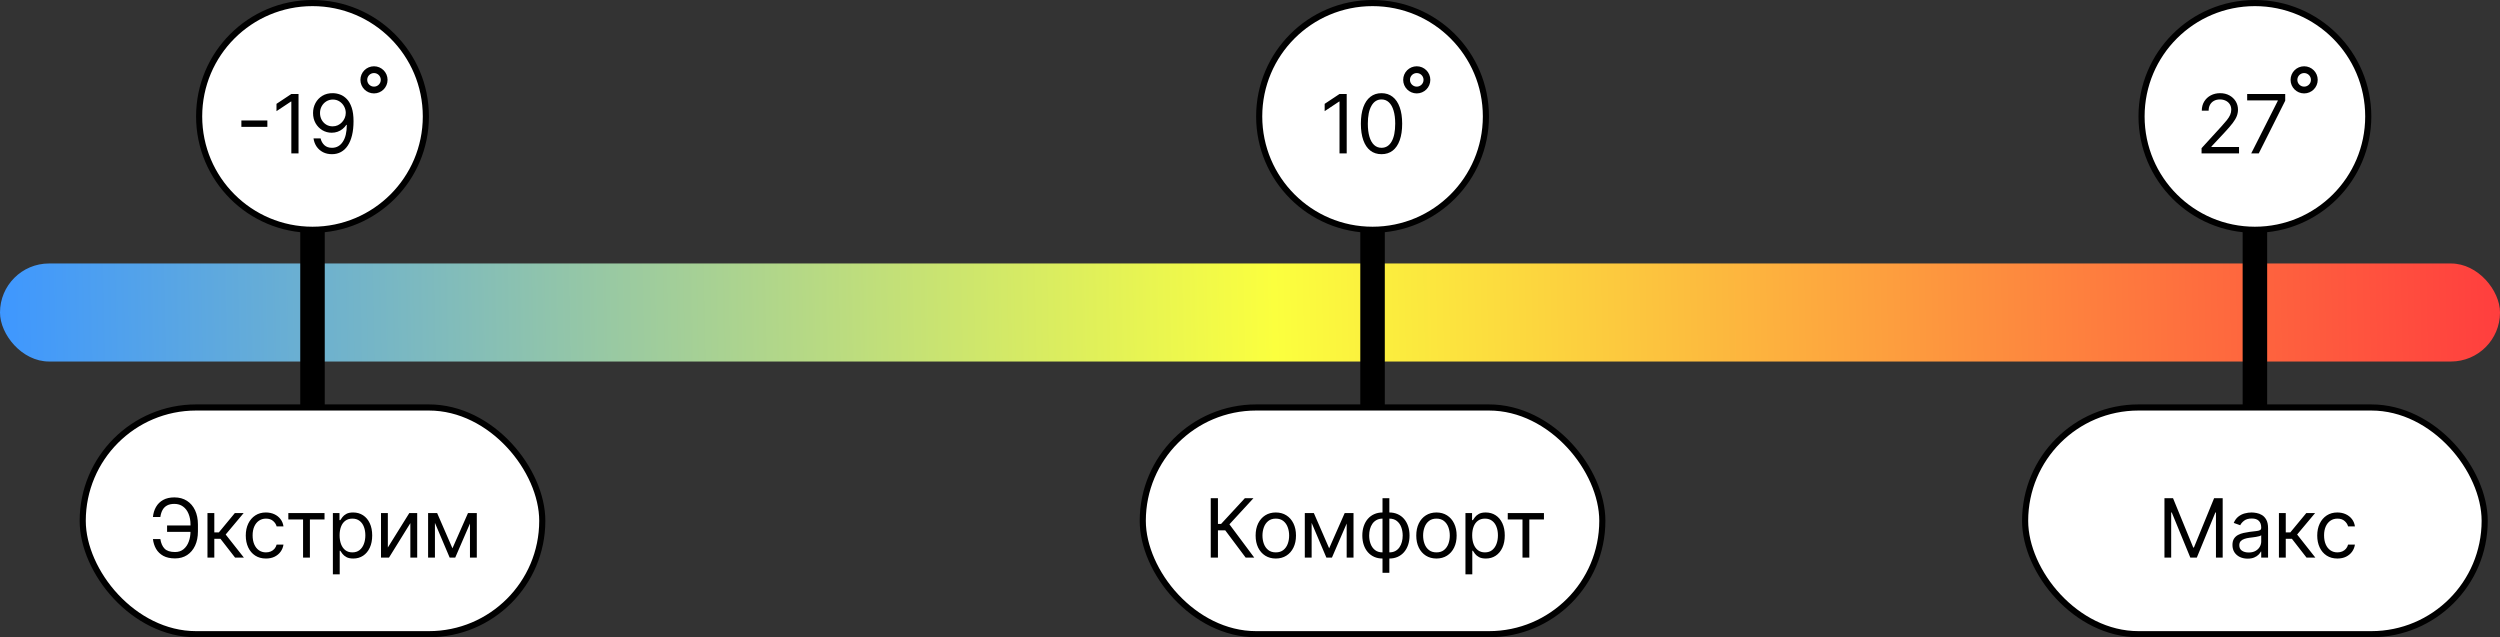
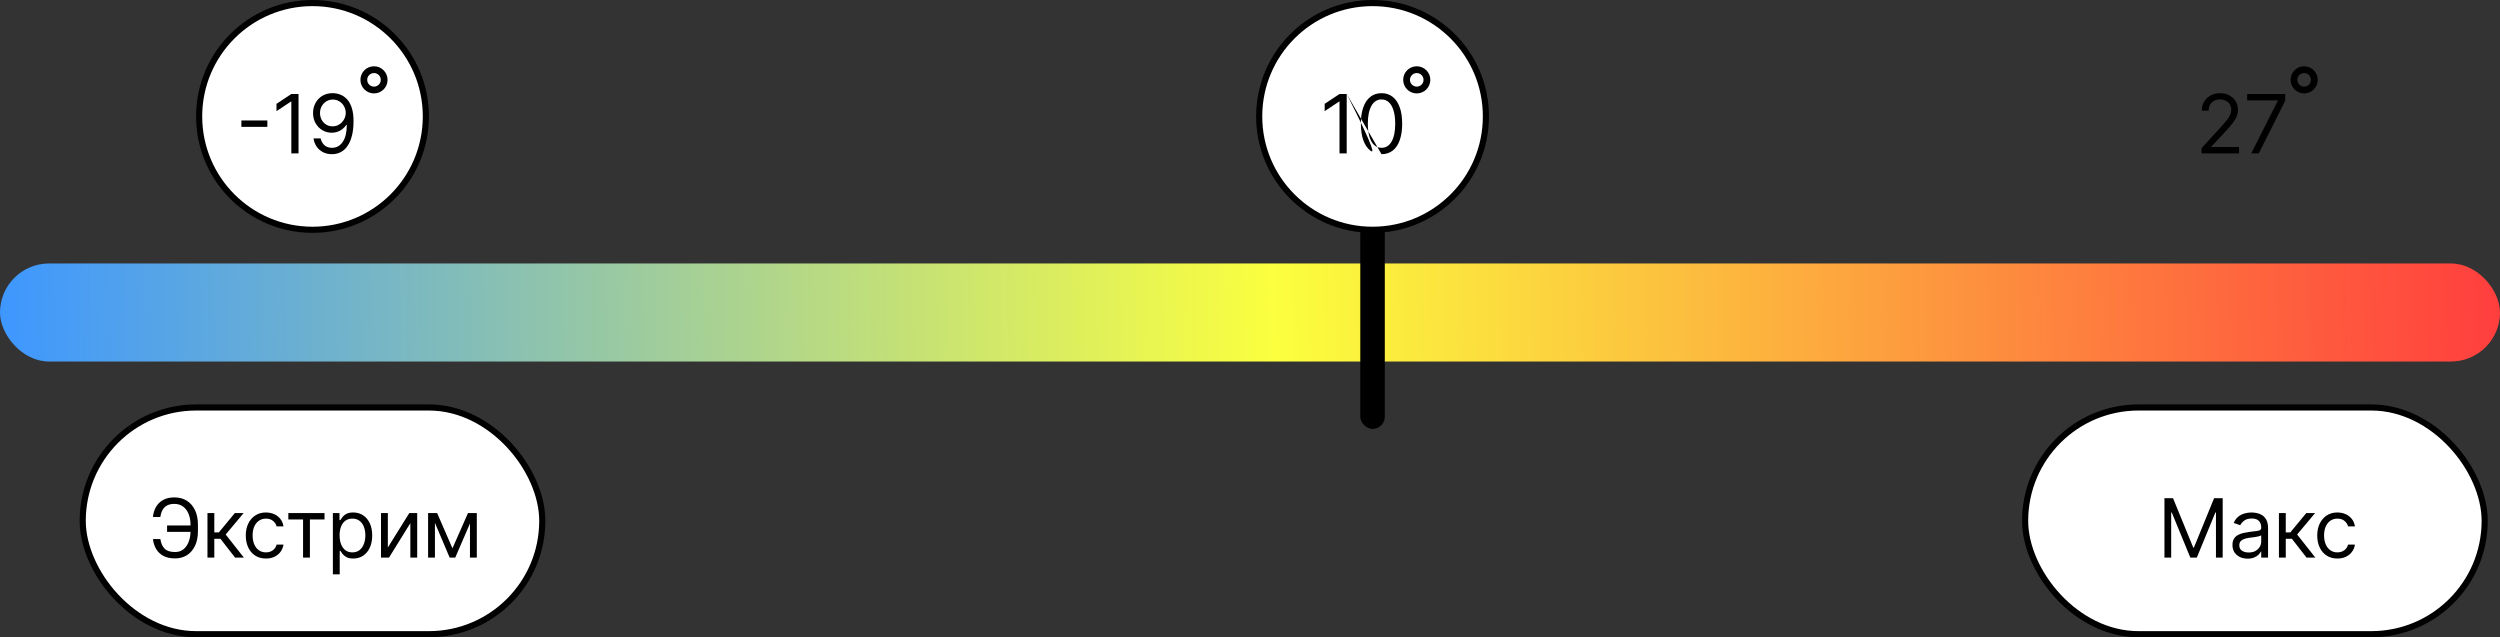
<svg xmlns="http://www.w3.org/2000/svg" width="408" height="104" viewBox="0 0 408 104" fill="none">
  <rect x="0" y="0" width="408" height="104" fill="#333333" stroke="none" />
  <rect y="43" width="408" height="16" rx="8" fill="url(#paint0_linear_781_61)" />
-   <rect x="49" y="26" width="4" height="44" rx="2" fill="black" />
  <circle cx="51" cy="19" r="18.5" fill="white" stroke="black" />
  <path d="M43.633 19.664V20.705H39.393V19.664H43.633ZM48.72 15.339V25.031H47.546V16.569H47.49L45.123 18.14V16.948L47.546 15.339H48.72ZM54.327 15.206C54.724 15.209 55.122 15.285 55.519 15.433C55.917 15.582 56.279 15.828 56.608 16.172C56.936 16.512 57.199 16.978 57.398 17.568C57.597 18.158 57.696 18.897 57.696 19.787C57.696 20.648 57.614 21.414 57.45 22.082C57.289 22.748 57.056 23.31 56.75 23.767C56.447 24.225 56.078 24.572 55.642 24.808C55.21 25.045 54.721 25.163 54.175 25.163C53.633 25.163 53.148 25.056 52.722 24.841C52.3 24.624 51.952 24.323 51.681 23.938C51.413 23.549 51.241 23.1 51.165 22.589H52.32C52.424 23.034 52.631 23.401 52.94 23.692C53.252 23.979 53.664 24.122 54.175 24.122C54.923 24.122 55.513 23.796 55.945 23.142C56.38 22.489 56.598 21.567 56.598 20.374H56.522C56.346 20.639 56.136 20.868 55.893 21.06C55.65 21.253 55.38 21.401 55.084 21.505C54.787 21.609 54.472 21.661 54.137 21.661C53.582 21.661 53.072 21.524 52.609 21.25C52.148 20.972 51.779 20.592 51.501 20.109C51.227 19.623 51.09 19.068 51.09 18.443C51.09 17.85 51.222 17.307 51.487 16.815C51.755 16.32 52.131 15.925 52.613 15.632C53.099 15.339 53.67 15.197 54.327 15.206ZM54.327 16.247C53.929 16.247 53.571 16.347 53.252 16.545C52.937 16.741 52.686 17.006 52.5 17.34C52.317 17.672 52.225 18.039 52.225 18.443C52.225 18.847 52.314 19.215 52.49 19.546C52.67 19.874 52.915 20.136 53.224 20.331C53.536 20.524 53.891 20.62 54.289 20.62C54.588 20.62 54.868 20.562 55.126 20.445C55.385 20.325 55.611 20.163 55.803 19.957C55.999 19.749 56.152 19.514 56.262 19.252C56.373 18.987 56.428 18.711 56.428 18.424C56.428 18.046 56.336 17.691 56.153 17.359C55.974 17.028 55.724 16.76 55.406 16.555C55.09 16.35 54.73 16.247 54.327 16.247Z" fill="black" />
  <circle cx="61.036" cy="13.031" r="1.661" stroke="black" stroke-width="1.107" />
  <rect x="13.5" y="66.5" width="75" height="37" rx="18.5" fill="white" stroke="black" />
  <path d="M31.261 85.756V86.797H27.267V85.756H31.261ZM24.958 87.971H26.169C26.273 88.653 26.503 89.176 26.86 89.542C27.217 89.908 27.788 90.091 28.573 90.091C29.128 90.091 29.592 89.935 29.965 89.623C30.34 89.311 30.621 88.897 30.807 88.383C30.996 87.869 31.091 87.309 31.091 86.703V85.624C31.091 84.955 30.985 84.367 30.774 83.859C30.566 83.347 30.264 82.95 29.87 82.666C29.479 82.379 29.009 82.235 28.46 82.235C27.98 82.235 27.582 82.321 27.267 82.491C26.951 82.661 26.705 82.906 26.529 83.225C26.352 83.543 26.232 83.927 26.169 84.374H24.958C25.021 83.756 25.189 83.207 25.464 82.728C25.742 82.245 26.128 81.866 26.623 81.592C27.122 81.314 27.734 81.175 28.46 81.175C29.248 81.175 29.93 81.36 30.504 81.729C31.078 82.095 31.522 82.611 31.834 83.277C32.146 83.939 32.302 84.715 32.302 85.605V86.722C32.302 87.612 32.148 88.388 31.839 89.05C31.529 89.71 31.096 90.222 30.537 90.588C29.979 90.951 29.324 91.132 28.573 91.132C27.803 91.132 27.163 90.994 26.652 90.716C26.144 90.435 25.751 90.057 25.473 89.58C25.199 89.101 25.027 88.564 24.958 87.971ZM33.859 91V83.731H34.976V86.892H35.714L38.327 83.731H39.765L36.831 87.233L39.803 91H38.364L35.979 87.933H34.976V91H33.859ZM43.404 91.151C42.723 91.151 42.136 90.99 41.644 90.669C41.151 90.347 40.773 89.904 40.508 89.339C40.243 88.774 40.11 88.129 40.11 87.403C40.11 86.665 40.246 86.013 40.517 85.449C40.792 84.881 41.174 84.438 41.663 84.119C42.155 83.797 42.729 83.636 43.385 83.636C43.896 83.636 44.357 83.731 44.767 83.92C45.177 84.109 45.513 84.374 45.775 84.715C46.037 85.056 46.2 85.454 46.263 85.908H45.146C45.061 85.577 44.871 85.283 44.578 85.028C44.288 84.769 43.896 84.639 43.404 84.639C42.969 84.639 42.587 84.753 42.259 84.98C41.934 85.204 41.68 85.521 41.497 85.931C41.317 86.338 41.227 86.817 41.227 87.365C41.227 87.927 41.316 88.416 41.492 88.832C41.672 89.249 41.925 89.572 42.249 89.803C42.578 90.033 42.962 90.148 43.404 90.148C43.694 90.148 43.958 90.098 44.194 89.997C44.431 89.896 44.632 89.751 44.796 89.561C44.96 89.372 45.076 89.145 45.146 88.88H46.263C46.2 89.309 46.043 89.695 45.794 90.039C45.548 90.38 45.221 90.651 44.815 90.853C44.411 91.052 43.941 91.151 43.404 91.151ZM47.056 84.772V83.731H52.962V84.772H50.577V91H49.46V84.772H47.056ZM54.325 93.726V83.731H55.404V84.886H55.536C55.618 84.759 55.732 84.599 55.877 84.403C56.026 84.204 56.237 84.027 56.511 83.873C56.789 83.715 57.164 83.636 57.638 83.636C58.25 83.636 58.789 83.789 59.256 84.095C59.723 84.401 60.088 84.835 60.349 85.397C60.611 85.958 60.742 86.621 60.742 87.384C60.742 88.154 60.611 88.822 60.349 89.386C60.088 89.948 59.725 90.383 59.261 90.692C58.797 90.998 58.262 91.151 57.657 91.151C57.19 91.151 56.816 91.074 56.535 90.919C56.254 90.762 56.038 90.584 55.887 90.385C55.735 90.183 55.618 90.016 55.536 89.883H55.442V93.726H54.325ZM55.423 87.365C55.423 87.914 55.503 88.399 55.664 88.818C55.825 89.235 56.06 89.561 56.369 89.798C56.679 90.031 57.057 90.148 57.505 90.148C57.972 90.148 58.362 90.025 58.674 89.779C58.99 89.53 59.226 89.195 59.384 88.776C59.545 88.353 59.625 87.883 59.625 87.365C59.625 86.854 59.547 86.394 59.389 85.984C59.234 85.57 58.999 85.244 58.684 85.004C58.371 84.761 57.978 84.639 57.505 84.639C57.051 84.639 56.669 84.755 56.36 84.985C56.051 85.212 55.817 85.531 55.66 85.941C55.502 86.348 55.423 86.823 55.423 87.365ZM63.296 89.353L66.798 83.731H68.086V91H66.969V85.378L63.486 91H62.179V83.731H63.296V89.353ZM73.84 89.486L76.377 83.731H77.437L74.294 91H73.386L70.3 83.731H71.341L73.84 89.486ZM70.981 83.731V91H69.865V83.731H70.981ZM76.698 91V83.731H77.815V91H76.698Z" fill="black" />
  <rect x="222" y="26" width="4" height="44" rx="2" fill="black" />
  <circle cx="224" cy="19" r="18.5" fill="white" stroke="black" />
-   <path d="M219.782 15.339V25.031H218.608V16.569H218.551L216.185 18.14V16.948L218.608 15.339H219.782ZM225.464 25.163C224.751 25.163 224.144 24.969 223.642 24.581C223.14 24.19 222.757 23.624 222.492 22.882C222.227 22.138 222.095 21.238 222.095 20.185C222.095 19.137 222.227 18.243 222.492 17.501C222.76 16.757 223.145 16.189 223.647 15.798C224.152 15.403 224.757 15.206 225.464 15.206C226.171 15.206 226.775 15.403 227.277 15.798C227.782 16.189 228.166 16.757 228.431 17.501C228.7 18.243 228.834 19.137 228.834 20.185C228.834 21.238 228.701 22.138 228.436 22.882C228.171 23.624 227.788 24.19 227.286 24.581C226.785 24.969 226.177 25.163 225.464 25.163ZM225.464 24.122C226.171 24.122 226.72 23.781 227.111 23.1C227.502 22.418 227.698 21.447 227.698 20.185C227.698 19.346 227.608 18.631 227.428 18.041C227.251 17.451 226.996 17.001 226.661 16.692C226.33 16.383 225.931 16.228 225.464 16.228C224.764 16.228 224.216 16.574 223.822 17.265C223.428 17.953 223.23 18.926 223.23 20.185C223.23 21.024 223.319 21.737 223.495 22.324C223.672 22.911 223.926 23.357 224.257 23.663C224.592 23.969 224.994 24.122 225.464 24.122Z" fill="black" />
+   <path d="M219.782 15.339V25.031H218.608V16.569H218.551L216.185 18.14V16.948L218.608 15.339H219.782ZC224.751 25.163 224.144 24.969 223.642 24.581C223.14 24.19 222.757 23.624 222.492 22.882C222.227 22.138 222.095 21.238 222.095 20.185C222.095 19.137 222.227 18.243 222.492 17.501C222.76 16.757 223.145 16.189 223.647 15.798C224.152 15.403 224.757 15.206 225.464 15.206C226.171 15.206 226.775 15.403 227.277 15.798C227.782 16.189 228.166 16.757 228.431 17.501C228.7 18.243 228.834 19.137 228.834 20.185C228.834 21.238 228.701 22.138 228.436 22.882C228.171 23.624 227.788 24.19 227.286 24.581C226.785 24.969 226.177 25.163 225.464 25.163ZM225.464 24.122C226.171 24.122 226.72 23.781 227.111 23.1C227.502 22.418 227.698 21.447 227.698 20.185C227.698 19.346 227.608 18.631 227.428 18.041C227.251 17.451 226.996 17.001 226.661 16.692C226.33 16.383 225.931 16.228 225.464 16.228C224.764 16.228 224.216 16.574 223.822 17.265C223.428 17.953 223.23 18.926 223.23 20.185C223.23 21.024 223.319 21.737 223.495 22.324C223.672 22.911 223.926 23.357 224.257 23.663C224.592 23.969 224.994 24.122 225.464 24.122Z" fill="black" />
  <circle cx="231.214" cy="13.031" r="1.661" stroke="black" stroke-width="1.107" />
-   <rect x="186.5" y="66.5" width="75" height="37" rx="18.5" fill="white" stroke="black" />
-   <path d="M203.292 91L199.961 86.551H198.768V91H197.594V81.308H198.768V85.51H199.279L203.16 81.308H204.561L200.642 85.567L204.693 91H203.292ZM208.211 91.151C207.555 91.151 206.979 90.995 206.484 90.683C205.992 90.371 205.607 89.934 205.329 89.372C205.055 88.81 204.918 88.154 204.918 87.403C204.918 86.646 205.055 85.985 205.329 85.42C205.607 84.856 205.992 84.417 206.484 84.105C206.979 83.792 207.555 83.636 208.211 83.636C208.868 83.636 209.442 83.792 209.934 84.105C210.429 84.417 210.814 84.856 211.089 85.42C211.366 85.985 211.505 86.646 211.505 87.403C211.505 88.154 211.366 88.81 211.089 89.372C210.814 89.934 210.429 90.371 209.934 90.683C209.442 90.995 208.868 91.151 208.211 91.151ZM208.211 90.148C208.71 90.148 209.12 90.02 209.442 89.765C209.764 89.509 210.002 89.173 210.156 88.757C210.311 88.34 210.388 87.889 210.388 87.403C210.388 86.917 210.311 86.465 210.156 86.045C210.002 85.626 209.764 85.286 209.442 85.028C209.12 84.769 208.71 84.639 208.211 84.639C207.713 84.639 207.303 84.769 206.981 85.028C206.659 85.286 206.421 85.626 206.266 86.045C206.112 86.465 206.034 86.917 206.034 87.403C206.034 87.889 206.112 88.34 206.266 88.757C206.421 89.173 206.659 89.509 206.981 89.765C207.303 90.02 207.713 90.148 208.211 90.148ZM216.919 89.486L219.455 83.731H220.516L217.373 91H216.465L213.379 83.731H214.42L216.919 89.486ZM214.06 83.731V91H212.944V83.731H214.06ZM219.777 91V83.731H220.894V91H219.777ZM225.625 93.48V81.308H226.742V93.48H225.625ZM225.625 91.151C225.133 91.151 224.685 91.063 224.281 90.886C223.877 90.707 223.53 90.453 223.24 90.124C222.95 89.793 222.726 89.397 222.568 88.937C222.41 88.476 222.331 87.965 222.331 87.403C222.331 86.835 222.41 86.321 222.568 85.861C222.726 85.397 222.95 84.999 223.24 84.668C223.53 84.337 223.877 84.083 224.281 83.906C224.685 83.726 225.133 83.636 225.625 83.636H225.966V91.151H225.625ZM225.625 90.148H225.814V84.639H225.625C225.253 84.639 224.929 84.715 224.655 84.867C224.381 85.015 224.153 85.219 223.974 85.477C223.797 85.733 223.664 86.026 223.576 86.357C223.491 86.689 223.448 87.037 223.448 87.403C223.448 87.889 223.526 88.34 223.68 88.757C223.835 89.173 224.073 89.509 224.395 89.765C224.717 90.02 225.127 90.148 225.625 90.148ZM226.742 91.151H226.401V83.636H226.742C227.234 83.636 227.682 83.726 228.086 83.906C228.49 84.083 228.837 84.337 229.127 84.668C229.417 84.999 229.641 85.397 229.799 85.861C229.957 86.321 230.036 86.835 230.036 87.403C230.036 87.965 229.957 88.476 229.799 88.937C229.641 89.397 229.417 89.793 229.127 90.124C228.837 90.453 228.49 90.707 228.086 90.886C227.682 91.063 227.234 91.151 226.742 91.151ZM226.742 90.148C227.117 90.148 227.441 90.076 227.712 89.93C227.987 89.782 228.212 89.58 228.389 89.325C228.569 89.066 228.701 88.773 228.786 88.444C228.875 88.113 228.919 87.766 228.919 87.403C228.919 86.917 228.842 86.465 228.687 86.045C228.532 85.626 228.294 85.286 227.972 85.028C227.651 84.769 227.241 84.639 226.742 84.639H226.553V90.148H226.742ZM234.43 91.151C233.773 91.151 233.198 90.995 232.702 90.683C232.21 90.371 231.825 89.934 231.548 89.372C231.273 88.81 231.136 88.154 231.136 87.403C231.136 86.646 231.273 85.985 231.548 85.42C231.825 84.856 232.21 84.417 232.702 84.105C233.198 83.792 233.773 83.636 234.43 83.636C235.086 83.636 235.66 83.792 236.152 84.105C236.648 84.417 237.033 84.856 237.307 85.42C237.585 85.985 237.723 86.646 237.723 87.403C237.723 88.154 237.585 88.81 237.307 89.372C237.033 89.934 236.648 90.371 236.152 90.683C235.66 90.995 235.086 91.151 234.43 91.151ZM234.43 90.148C234.928 90.148 235.338 90.02 235.66 89.765C235.982 89.509 236.22 89.173 236.375 88.757C236.529 88.34 236.607 87.889 236.607 87.403C236.607 86.917 236.529 86.465 236.375 86.045C236.22 85.626 235.982 85.286 235.66 85.028C235.338 84.769 234.928 84.639 234.43 84.639C233.931 84.639 233.521 84.769 233.199 85.028C232.877 85.286 232.639 85.626 232.485 86.045C232.33 86.465 232.253 86.917 232.253 87.403C232.253 87.889 232.33 88.34 232.485 88.757C232.639 89.173 232.877 89.509 233.199 89.765C233.521 90.02 233.931 90.148 234.43 90.148ZM239.162 93.726V83.731H240.241V84.886H240.373C240.455 84.759 240.569 84.599 240.714 84.403C240.862 84.204 241.074 84.027 241.348 83.873C241.626 83.715 242.001 83.636 242.475 83.636C243.087 83.636 243.626 83.789 244.093 84.095C244.56 84.401 244.924 84.835 245.186 85.397C245.448 85.958 245.579 86.621 245.579 87.384C245.579 88.154 245.448 88.822 245.186 89.386C244.924 89.948 244.562 90.383 244.098 90.692C243.634 90.998 243.099 91.151 242.493 91.151C242.027 91.151 241.653 91.074 241.372 90.919C241.091 90.762 240.875 90.584 240.724 90.385C240.572 90.183 240.455 90.016 240.373 89.883H240.279V93.726H239.162ZM240.26 87.365C240.26 87.914 240.34 88.399 240.501 88.818C240.662 89.235 240.897 89.561 241.206 89.798C241.515 90.031 241.894 90.148 242.342 90.148C242.809 90.148 243.199 90.025 243.511 89.779C243.826 89.53 244.063 89.195 244.221 88.776C244.382 88.353 244.462 87.883 244.462 87.365C244.462 86.854 244.383 86.394 244.226 85.984C244.071 85.57 243.836 85.244 243.52 85.004C243.208 84.761 242.815 84.639 242.342 84.639C241.888 84.639 241.506 84.755 241.197 84.985C240.888 85.212 240.654 85.531 240.496 85.941C240.339 86.348 240.26 86.823 240.26 87.365ZM246.066 84.772V83.731H251.972V84.772H249.587V91H248.47V84.772H246.066Z" fill="black" />
-   <rect x="366" y="26" width="4" height="44" rx="2" fill="black" />
-   <circle cx="368" cy="19" r="18.5" fill="white" stroke="black" />
  <path d="M359.295 25.031V24.179L362.495 20.677C362.87 20.267 363.179 19.91 363.422 19.607C363.665 19.301 363.845 19.014 363.962 18.746C364.082 18.475 364.141 18.191 364.141 17.894C364.141 17.553 364.059 17.258 363.895 17.009C363.734 16.76 363.514 16.567 363.233 16.432C362.952 16.296 362.637 16.228 362.286 16.228C361.914 16.228 361.589 16.306 361.311 16.46C361.037 16.612 360.824 16.825 360.673 17.099C360.524 17.374 360.45 17.695 360.45 18.064H359.333C359.333 17.497 359.464 16.998 359.726 16.569C359.988 16.14 360.344 15.806 360.796 15.566C361.25 15.326 361.759 15.206 362.324 15.206C362.892 15.206 363.395 15.326 363.834 15.566C364.272 15.806 364.616 16.129 364.866 16.536C365.115 16.943 365.239 17.396 365.239 17.894C365.239 18.251 365.175 18.599 365.045 18.94C364.919 19.278 364.698 19.655 364.383 20.071C364.07 20.484 363.637 20.989 363.081 21.585L360.904 23.914V23.99H365.41V25.031H359.295ZM367.401 25.031L371.736 16.456V16.38H366.738V15.339H372.947V16.436L368.631 25.031H367.401Z" fill="black" />
  <circle cx="376.036" cy="13.031" r="1.661" stroke="black" stroke-width="1.107" />
  <rect x="330.5" y="66.5" width="75" height="37" rx="18.5" fill="white" stroke="black" />
  <path d="M353.239 81.308H354.64L357.934 89.353H358.048L361.341 81.308H362.742V91H361.644V83.636H361.55L358.521 91H357.461L354.432 83.636H354.337V91H353.239V81.308ZM366.817 91.17C366.356 91.17 365.938 91.084 365.562 90.91C365.187 90.733 364.889 90.479 364.668 90.148C364.447 89.814 364.337 89.41 364.337 88.937C364.337 88.52 364.419 88.183 364.583 87.924C364.747 87.662 364.966 87.457 365.241 87.309C365.515 87.16 365.818 87.05 366.149 86.977C366.484 86.902 366.82 86.842 367.157 86.797C367.599 86.741 367.957 86.698 368.232 86.67C368.509 86.638 368.711 86.586 368.837 86.514C368.967 86.441 369.031 86.315 369.031 86.135V86.097C369.031 85.63 368.904 85.267 368.648 85.009C368.396 84.75 368.012 84.621 367.498 84.621C366.965 84.621 366.547 84.737 366.244 84.971C365.941 85.204 365.728 85.454 365.605 85.719L364.545 85.34C364.734 84.898 364.987 84.554 365.302 84.308C365.621 84.059 365.968 83.885 366.343 83.788C366.722 83.687 367.094 83.636 367.46 83.636C367.694 83.636 367.962 83.665 368.265 83.721C368.571 83.775 368.866 83.887 369.15 84.057C369.437 84.228 369.675 84.485 369.864 84.829C370.054 85.173 370.148 85.633 370.148 86.211V91H369.031V90.016H368.975C368.899 90.173 368.773 90.342 368.596 90.522C368.419 90.702 368.184 90.855 367.891 90.981C367.597 91.107 367.239 91.17 366.817 91.17ZM366.987 90.167C367.429 90.167 367.801 90.08 368.104 89.907C368.41 89.733 368.64 89.509 368.795 89.235C368.953 88.96 369.031 88.672 369.031 88.369V87.347C368.984 87.403 368.88 87.455 368.719 87.503C368.561 87.547 368.378 87.586 368.17 87.621C367.965 87.653 367.765 87.681 367.569 87.706C367.377 87.728 367.22 87.747 367.101 87.763C366.81 87.801 366.539 87.862 366.287 87.948C366.037 88.03 365.835 88.154 365.681 88.321C365.529 88.486 365.454 88.71 365.454 88.993C365.454 89.382 365.597 89.675 365.884 89.874C366.175 90.069 366.542 90.167 366.987 90.167ZM371.92 91V83.731H373.037V86.892H373.775L376.388 83.731H377.826L374.892 87.233L377.864 91H376.426L374.04 87.933H373.037V91H371.92ZM381.465 91.151C380.784 91.151 380.197 90.99 379.705 90.669C379.213 90.347 378.834 89.904 378.569 89.339C378.304 88.774 378.172 88.129 378.172 87.403C378.172 86.665 378.307 86.013 378.579 85.449C378.853 84.881 379.235 84.438 379.724 84.119C380.216 83.797 380.79 83.636 381.446 83.636C381.958 83.636 382.418 83.731 382.828 83.92C383.238 84.109 383.574 84.374 383.836 84.715C384.098 85.056 384.261 85.454 384.324 85.908H383.207C383.122 85.577 382.932 85.283 382.639 85.028C382.349 84.769 381.958 84.639 381.465 84.639C381.03 84.639 380.648 84.753 380.32 84.98C379.995 85.204 379.741 85.521 379.558 85.931C379.378 86.338 379.288 86.817 379.288 87.365C379.288 87.927 379.377 88.416 379.553 88.832C379.733 89.249 379.986 89.572 380.311 89.803C380.639 90.033 381.024 90.148 381.465 90.148C381.756 90.148 382.019 90.098 382.256 89.997C382.492 89.896 382.693 89.751 382.857 89.561C383.021 89.372 383.138 89.145 383.207 88.88H384.324C384.261 89.309 384.105 89.695 383.855 90.039C383.609 90.38 383.283 90.651 382.876 90.853C382.472 91.052 382.002 91.151 381.465 91.151Z" fill="black" />
  <defs>
    <linearGradient id="paint0_linear_781_61" x1="-1.41756e-06" y1="53.4" x2="407.875" y2="44.965" gradientUnits="userSpaceOnUse">
      <stop stop-color="#3E97FF" />
      <stop offset="0.51" stop-color="#FBFF3E" />
      <stop offset="1" stop-color="#FF3E3E" />
    </linearGradient>
  </defs>
</svg>